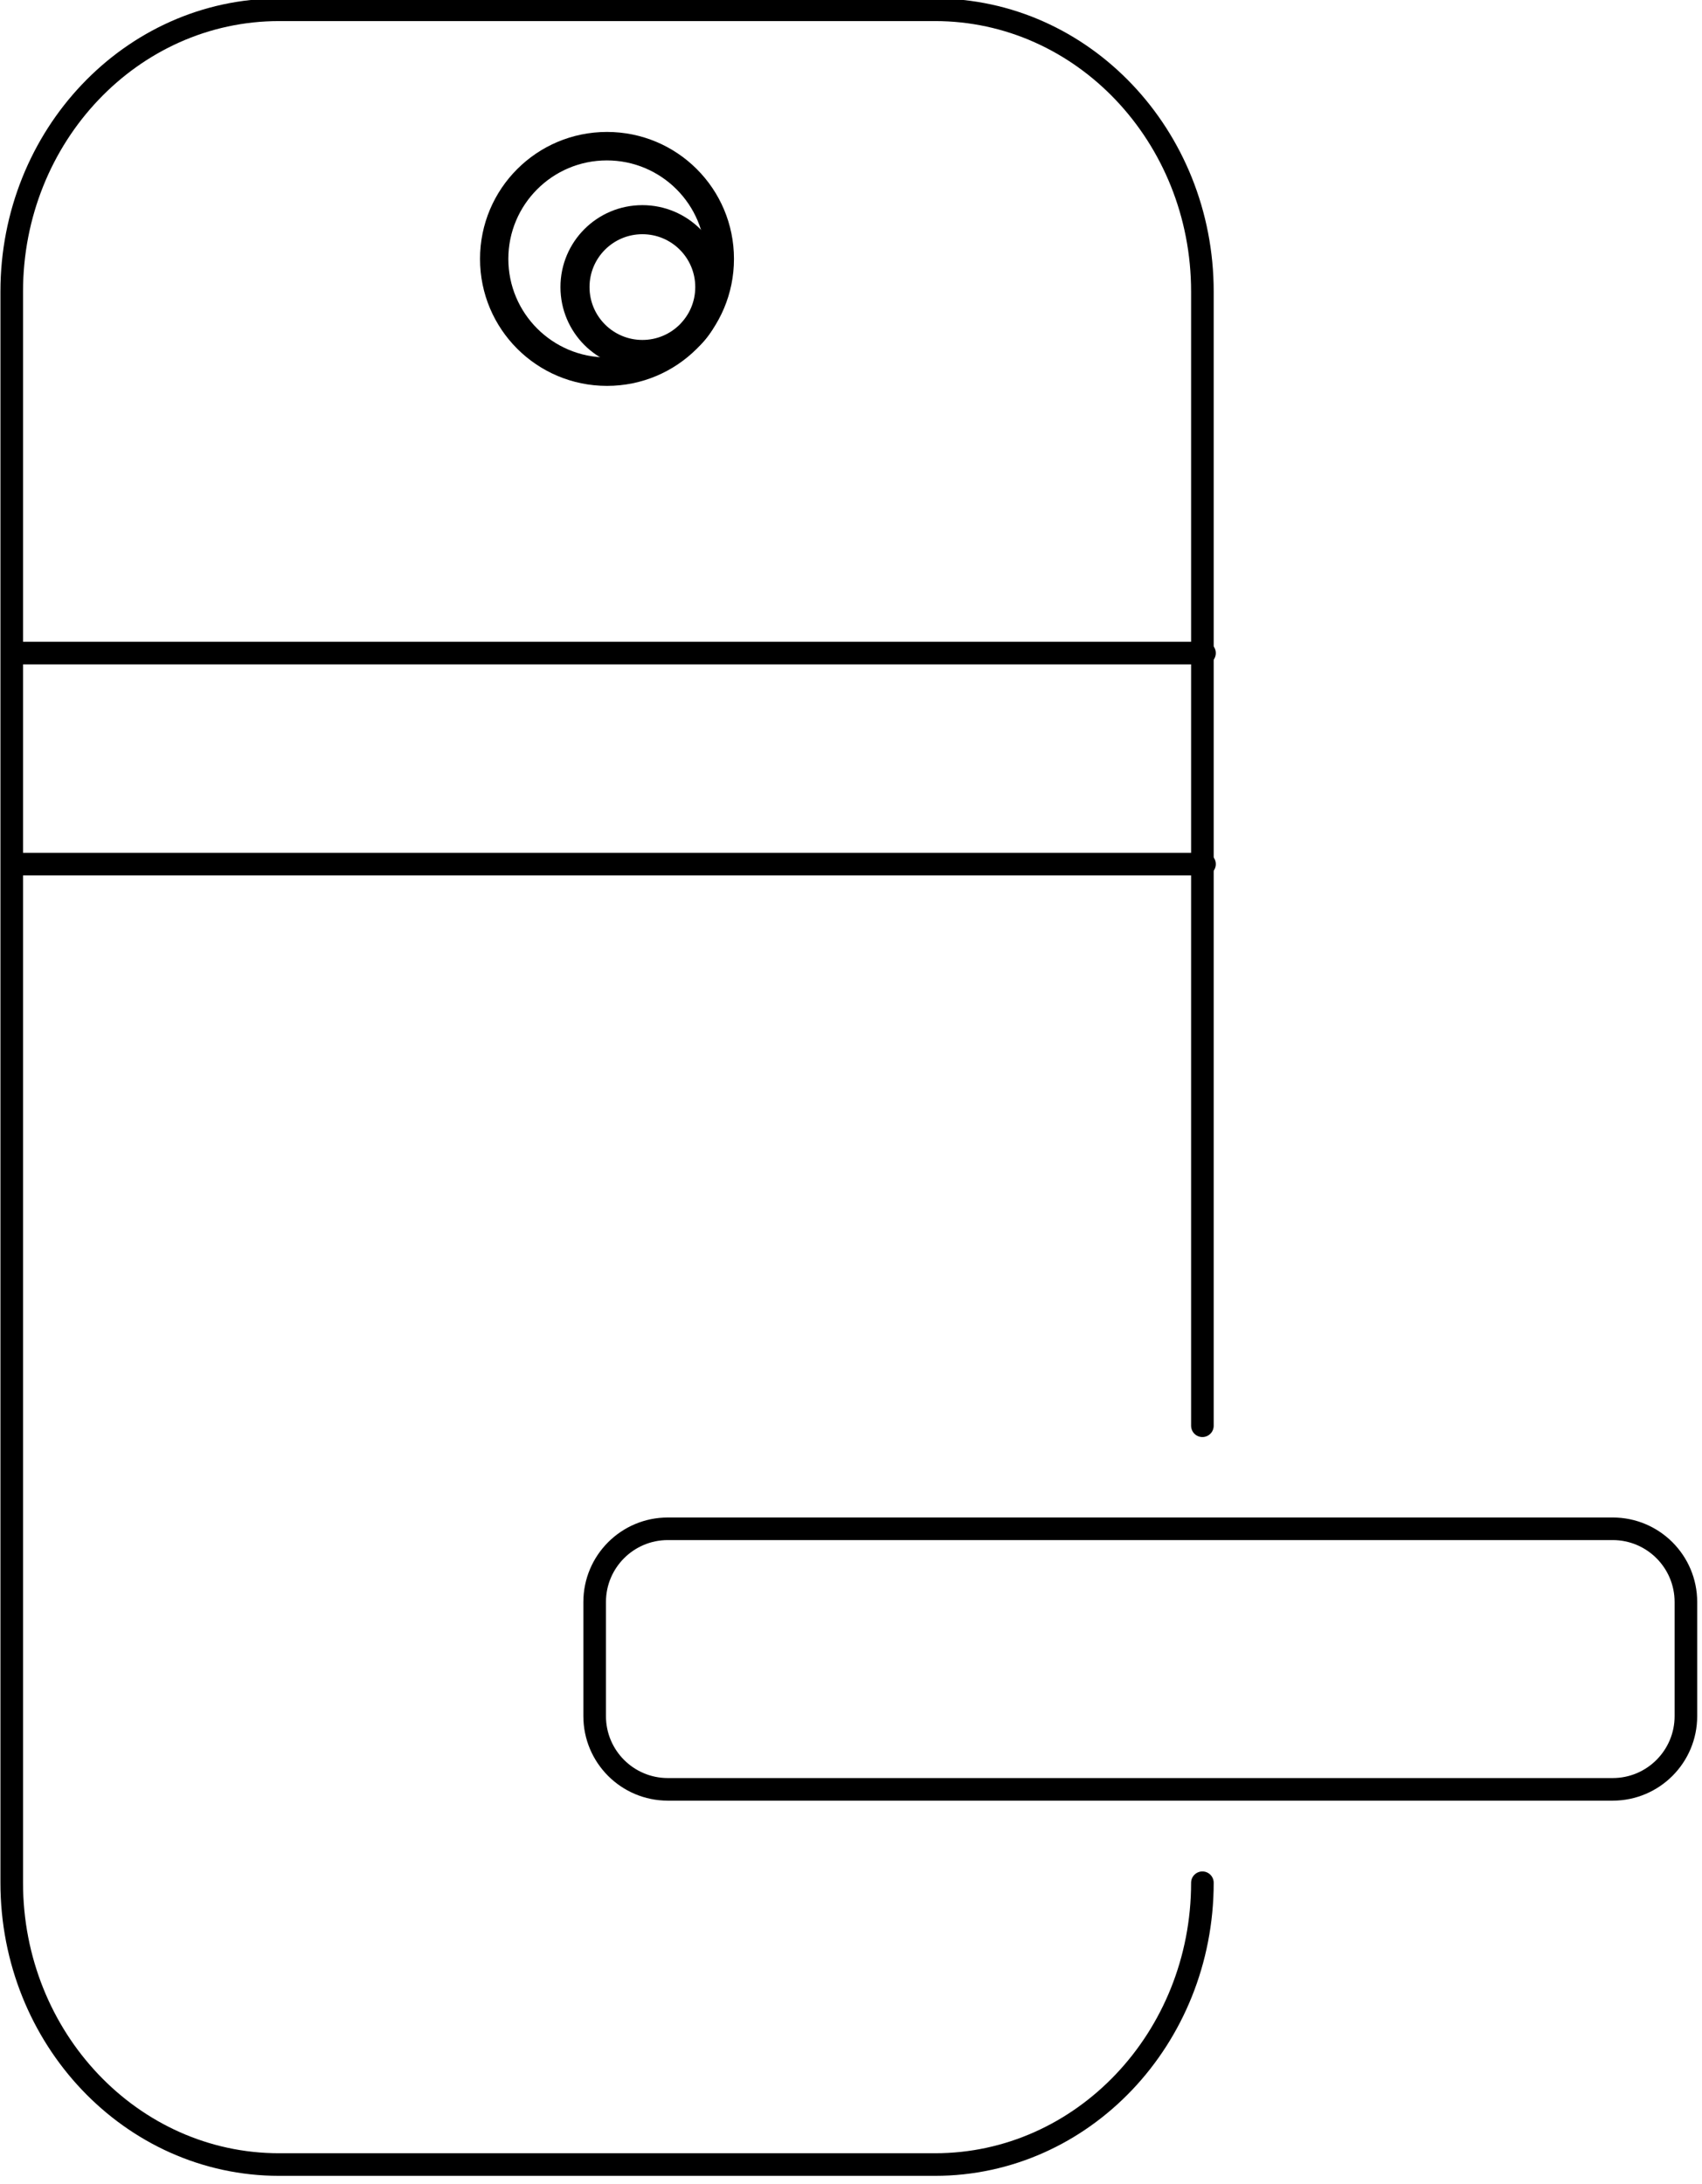
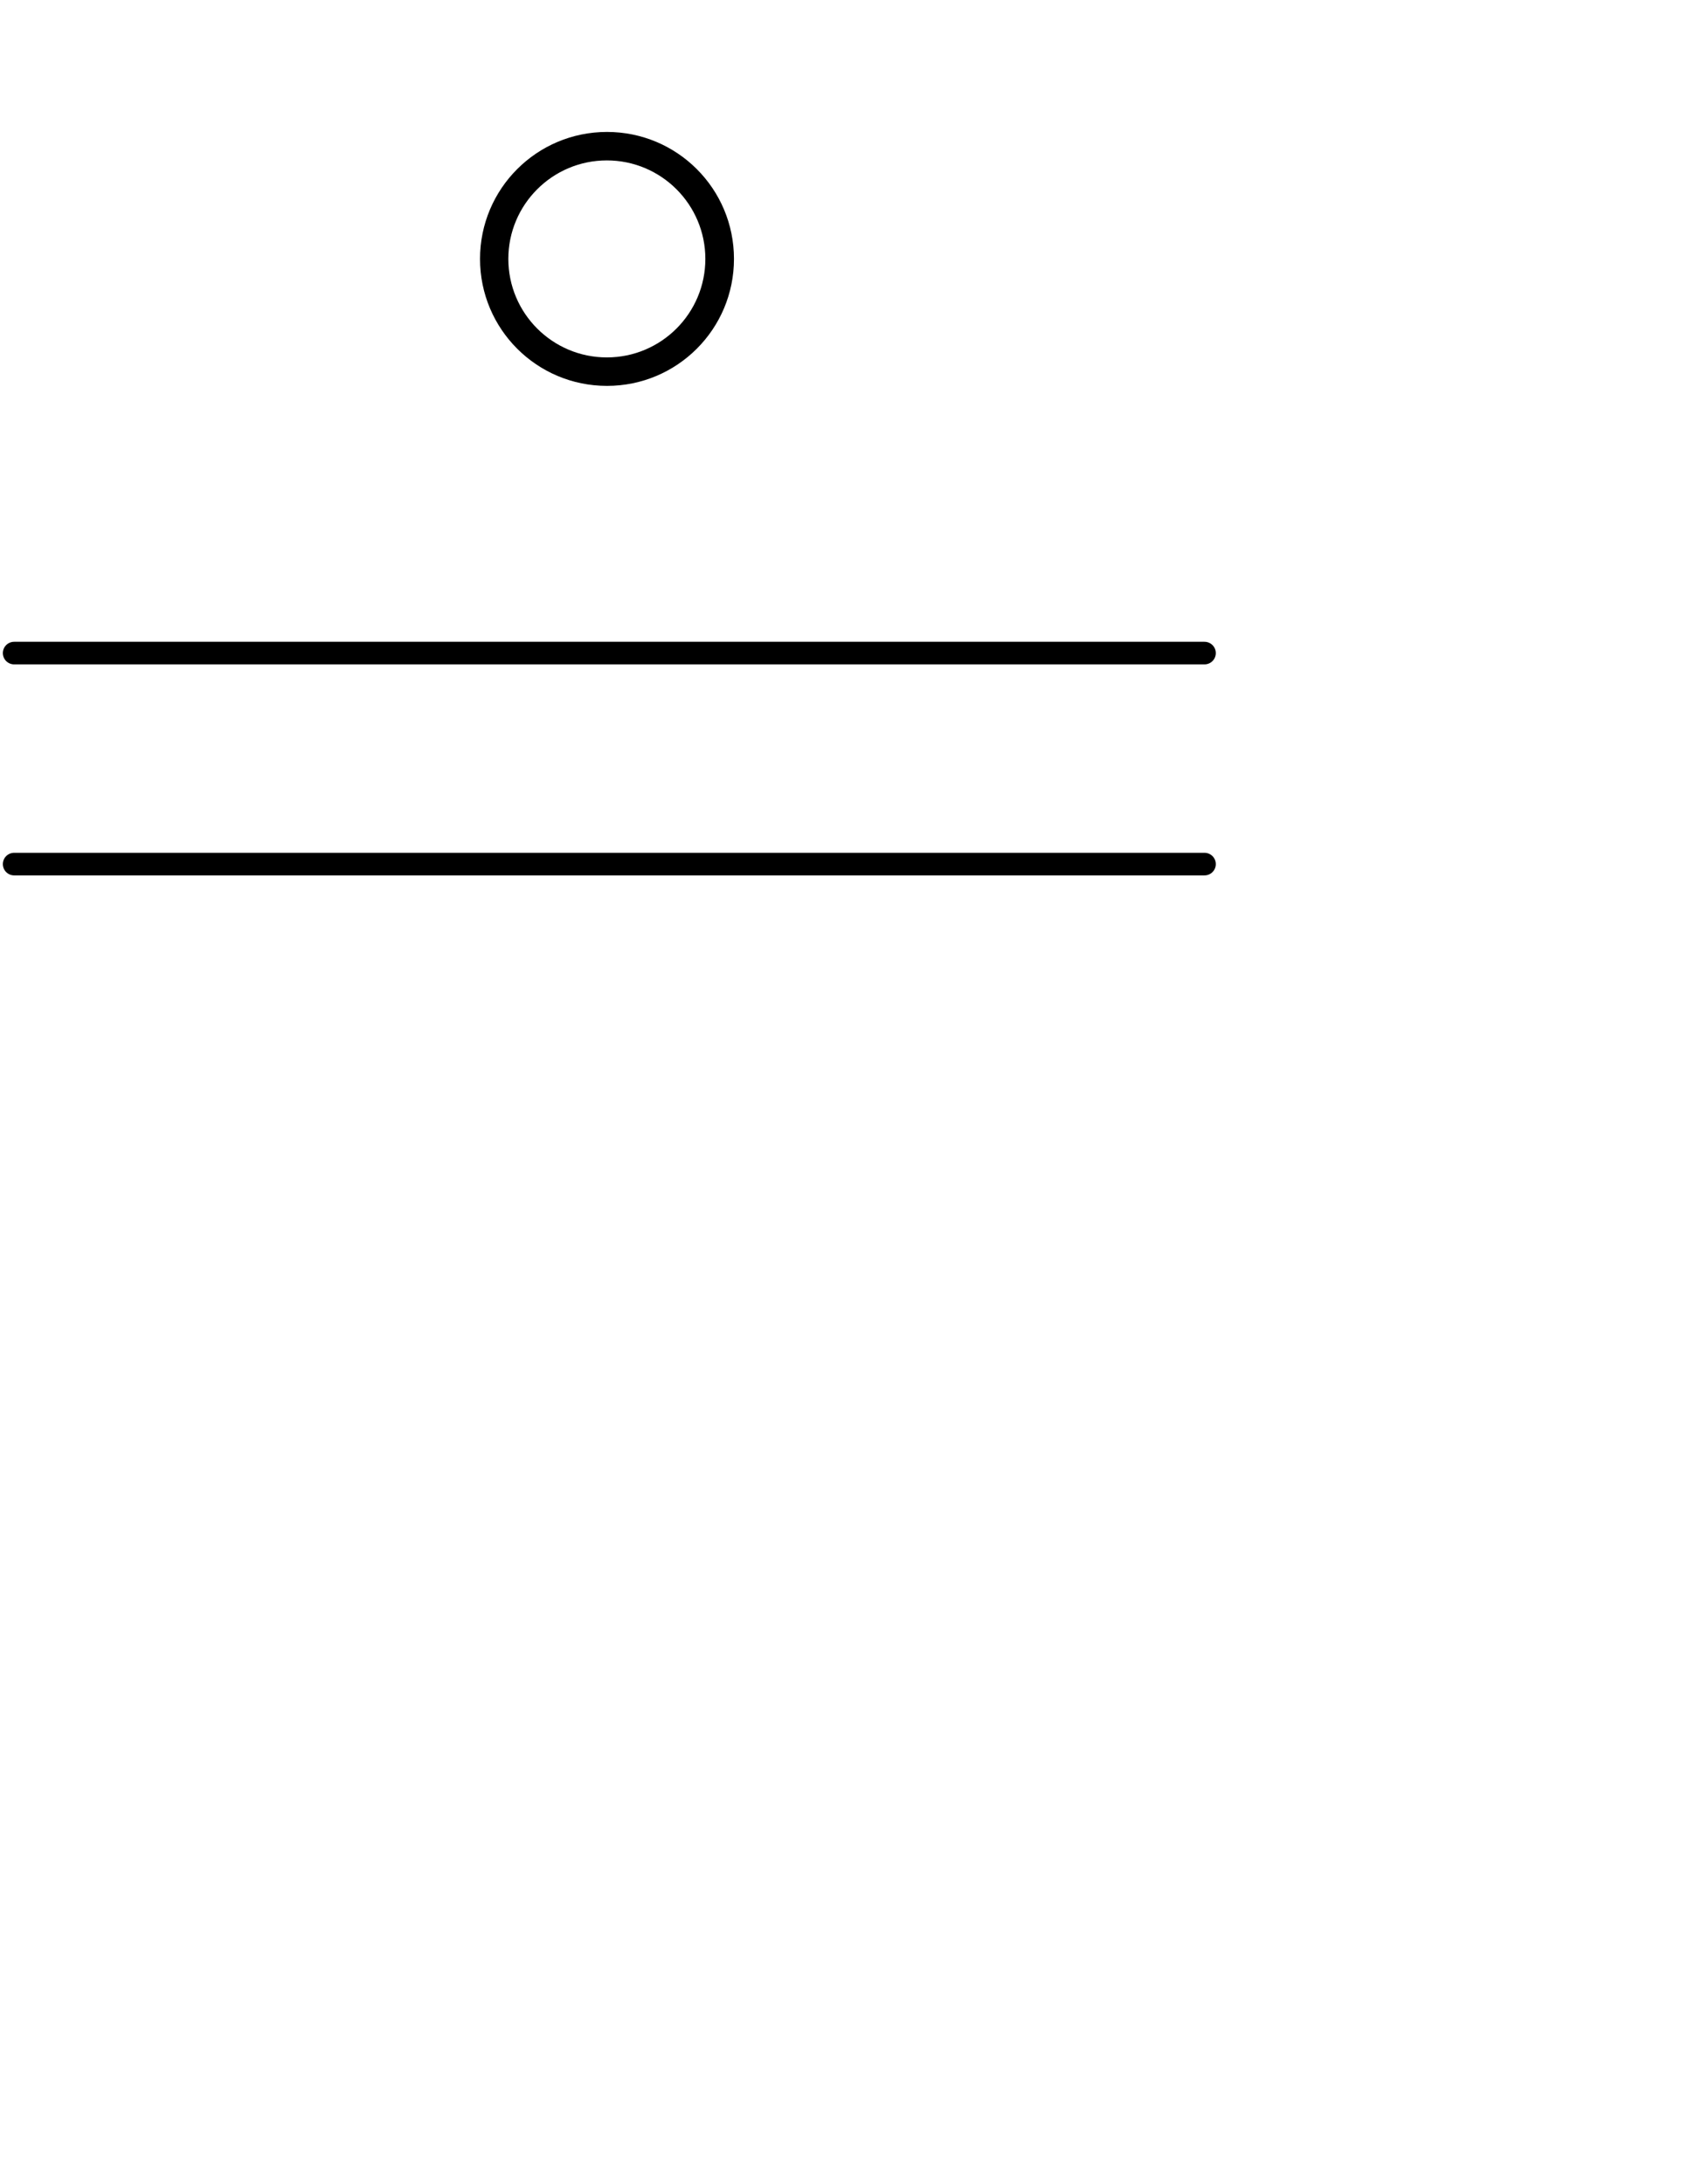
<svg xmlns="http://www.w3.org/2000/svg" width="100%" height="100%" viewBox="0 0 113 145" version="1.1" xml:space="preserve" style="fill-rule:evenodd;clip-rule:evenodd;stroke-linecap:round;stroke-linejoin:round;">
  <path d="M48.73,17.19C48.73,21.85 44.96,25.62 40.3,25.62C35.64,25.62 31.87,21.85 31.87,17.19C31.87,12.53 35.64,8.76 40.3,8.76C44.96,8.76 48.73,12.53 48.73,17.19ZM33.75,17.19C33.75,20.8 36.68,23.73 40.29,23.73C43.9,23.73 46.83,20.8 46.83,17.19C46.83,13.58 43.9,10.65 40.29,10.65C36.68,10.65 33.75,13.58 33.75,17.19Z" style="fill-rule:nonzero;" />
-   <path d="M48.09,19.06C48.09,22.06 45.66,24.5 42.65,24.5C39.64,24.5 37.21,22.07 37.21,19.06C37.21,16.05 39.64,13.62 42.65,13.62C45.65,13.62 48.09,16.05 48.09,19.05M39.14,19.06C39.14,21 40.71,22.57 42.65,22.57C44.59,22.57 46.16,21 46.16,19.06C46.16,17.12 44.59,15.55 42.65,15.55C40.71,15.55 39.14,17.12 39.14,19.06Z" style="fill-rule:nonzero;" />
-   <path d="M79.83,125C79.83,135.33 71.88,143.71 62.08,143.71L18.529,143.71C8.729,143.71 0.779,135.33 0.779,125L0.779,19.36C0.779,9.03 8.729,0.65 18.529,0.65L62.08,0.65C71.88,0.65 79.83,9.03 79.83,19.36L79.83,94.66" style="fill:none;fill-rule:nonzero;stroke:black;stroke-width:1.5px;" />
-   <path d="M107.07,101.5L44.34,101.5C41.656,101.5 39.481,103.676 39.481,106.36L39.481,113.94C39.481,116.624 41.656,118.8 44.34,118.8L107.07,118.8C109.754,118.8 111.931,116.624 111.931,113.94L111.931,106.36C111.931,103.676 109.754,101.5 107.07,101.5Z" style="fill:none;fill-rule:nonzero;stroke:black;stroke-width:1.5px;" />
  <path d="M0.939,43.36L79.97,43.36" style="fill:none;fill-rule:nonzero;stroke:black;stroke-width:1.5px;" />
  <path d="M0.939,57.37L79.97,57.37" style="fill:none;fill-rule:nonzero;stroke:black;stroke-width:1.5px;" />
</svg>